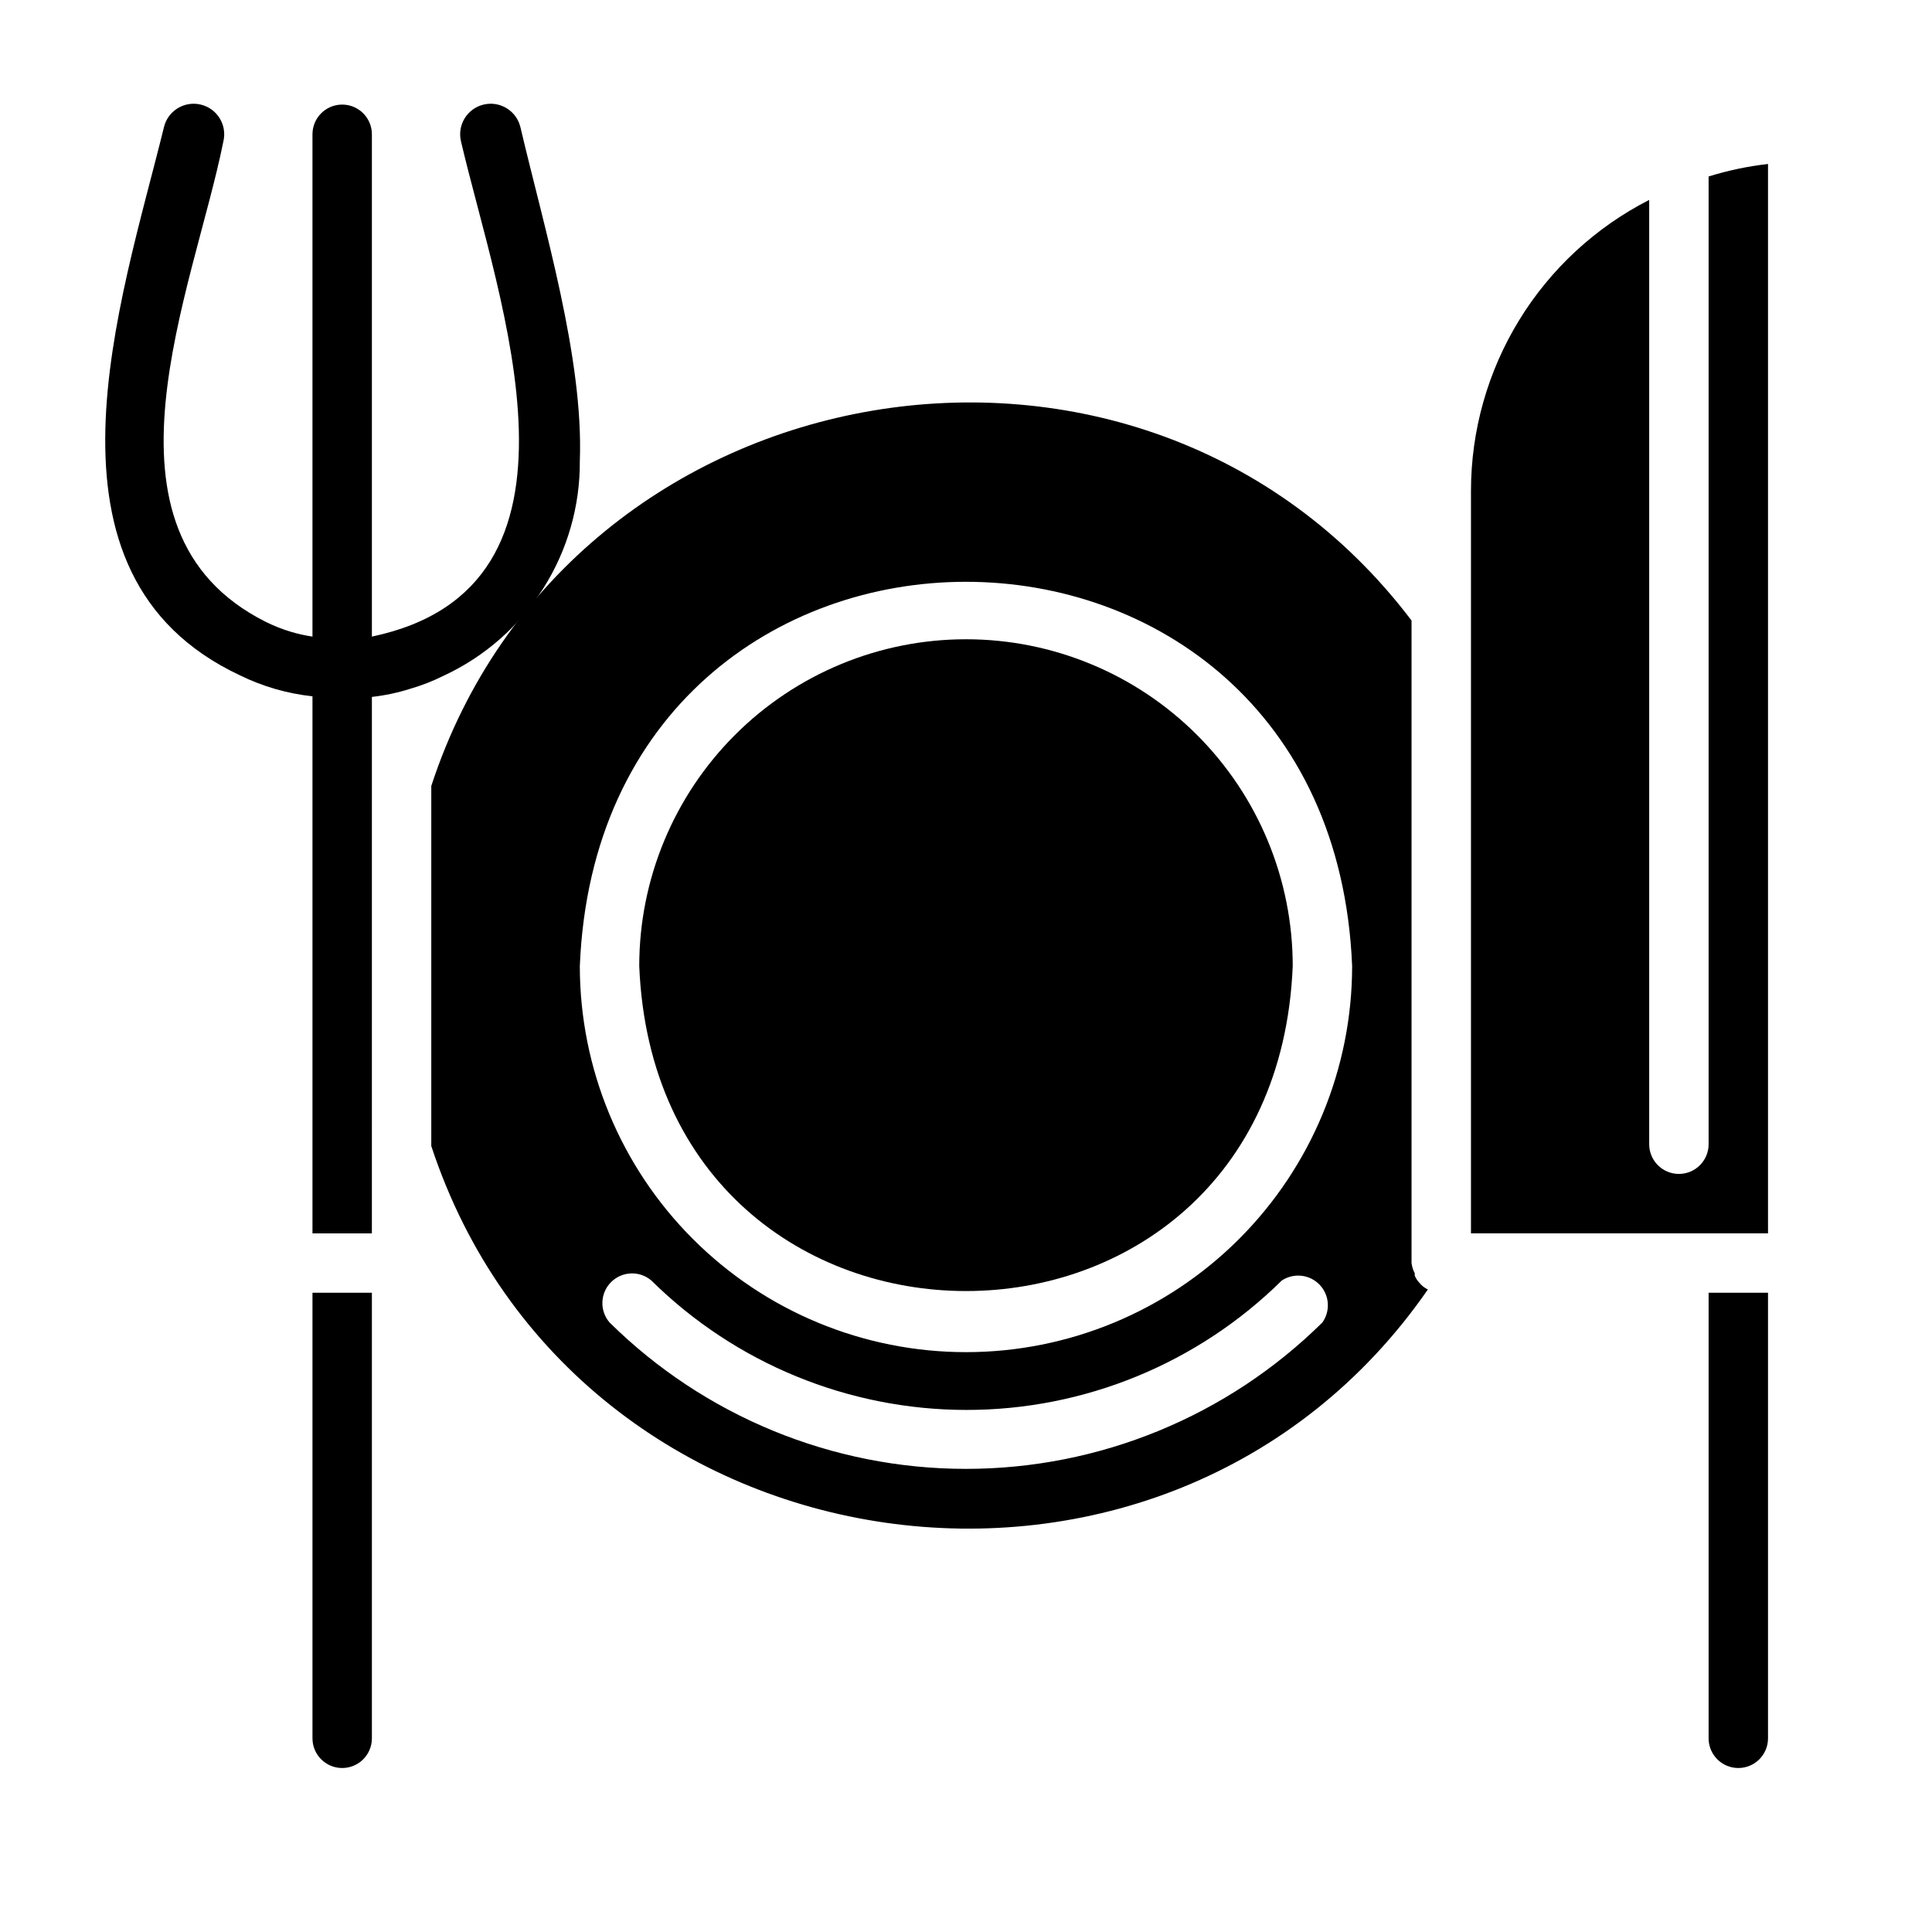
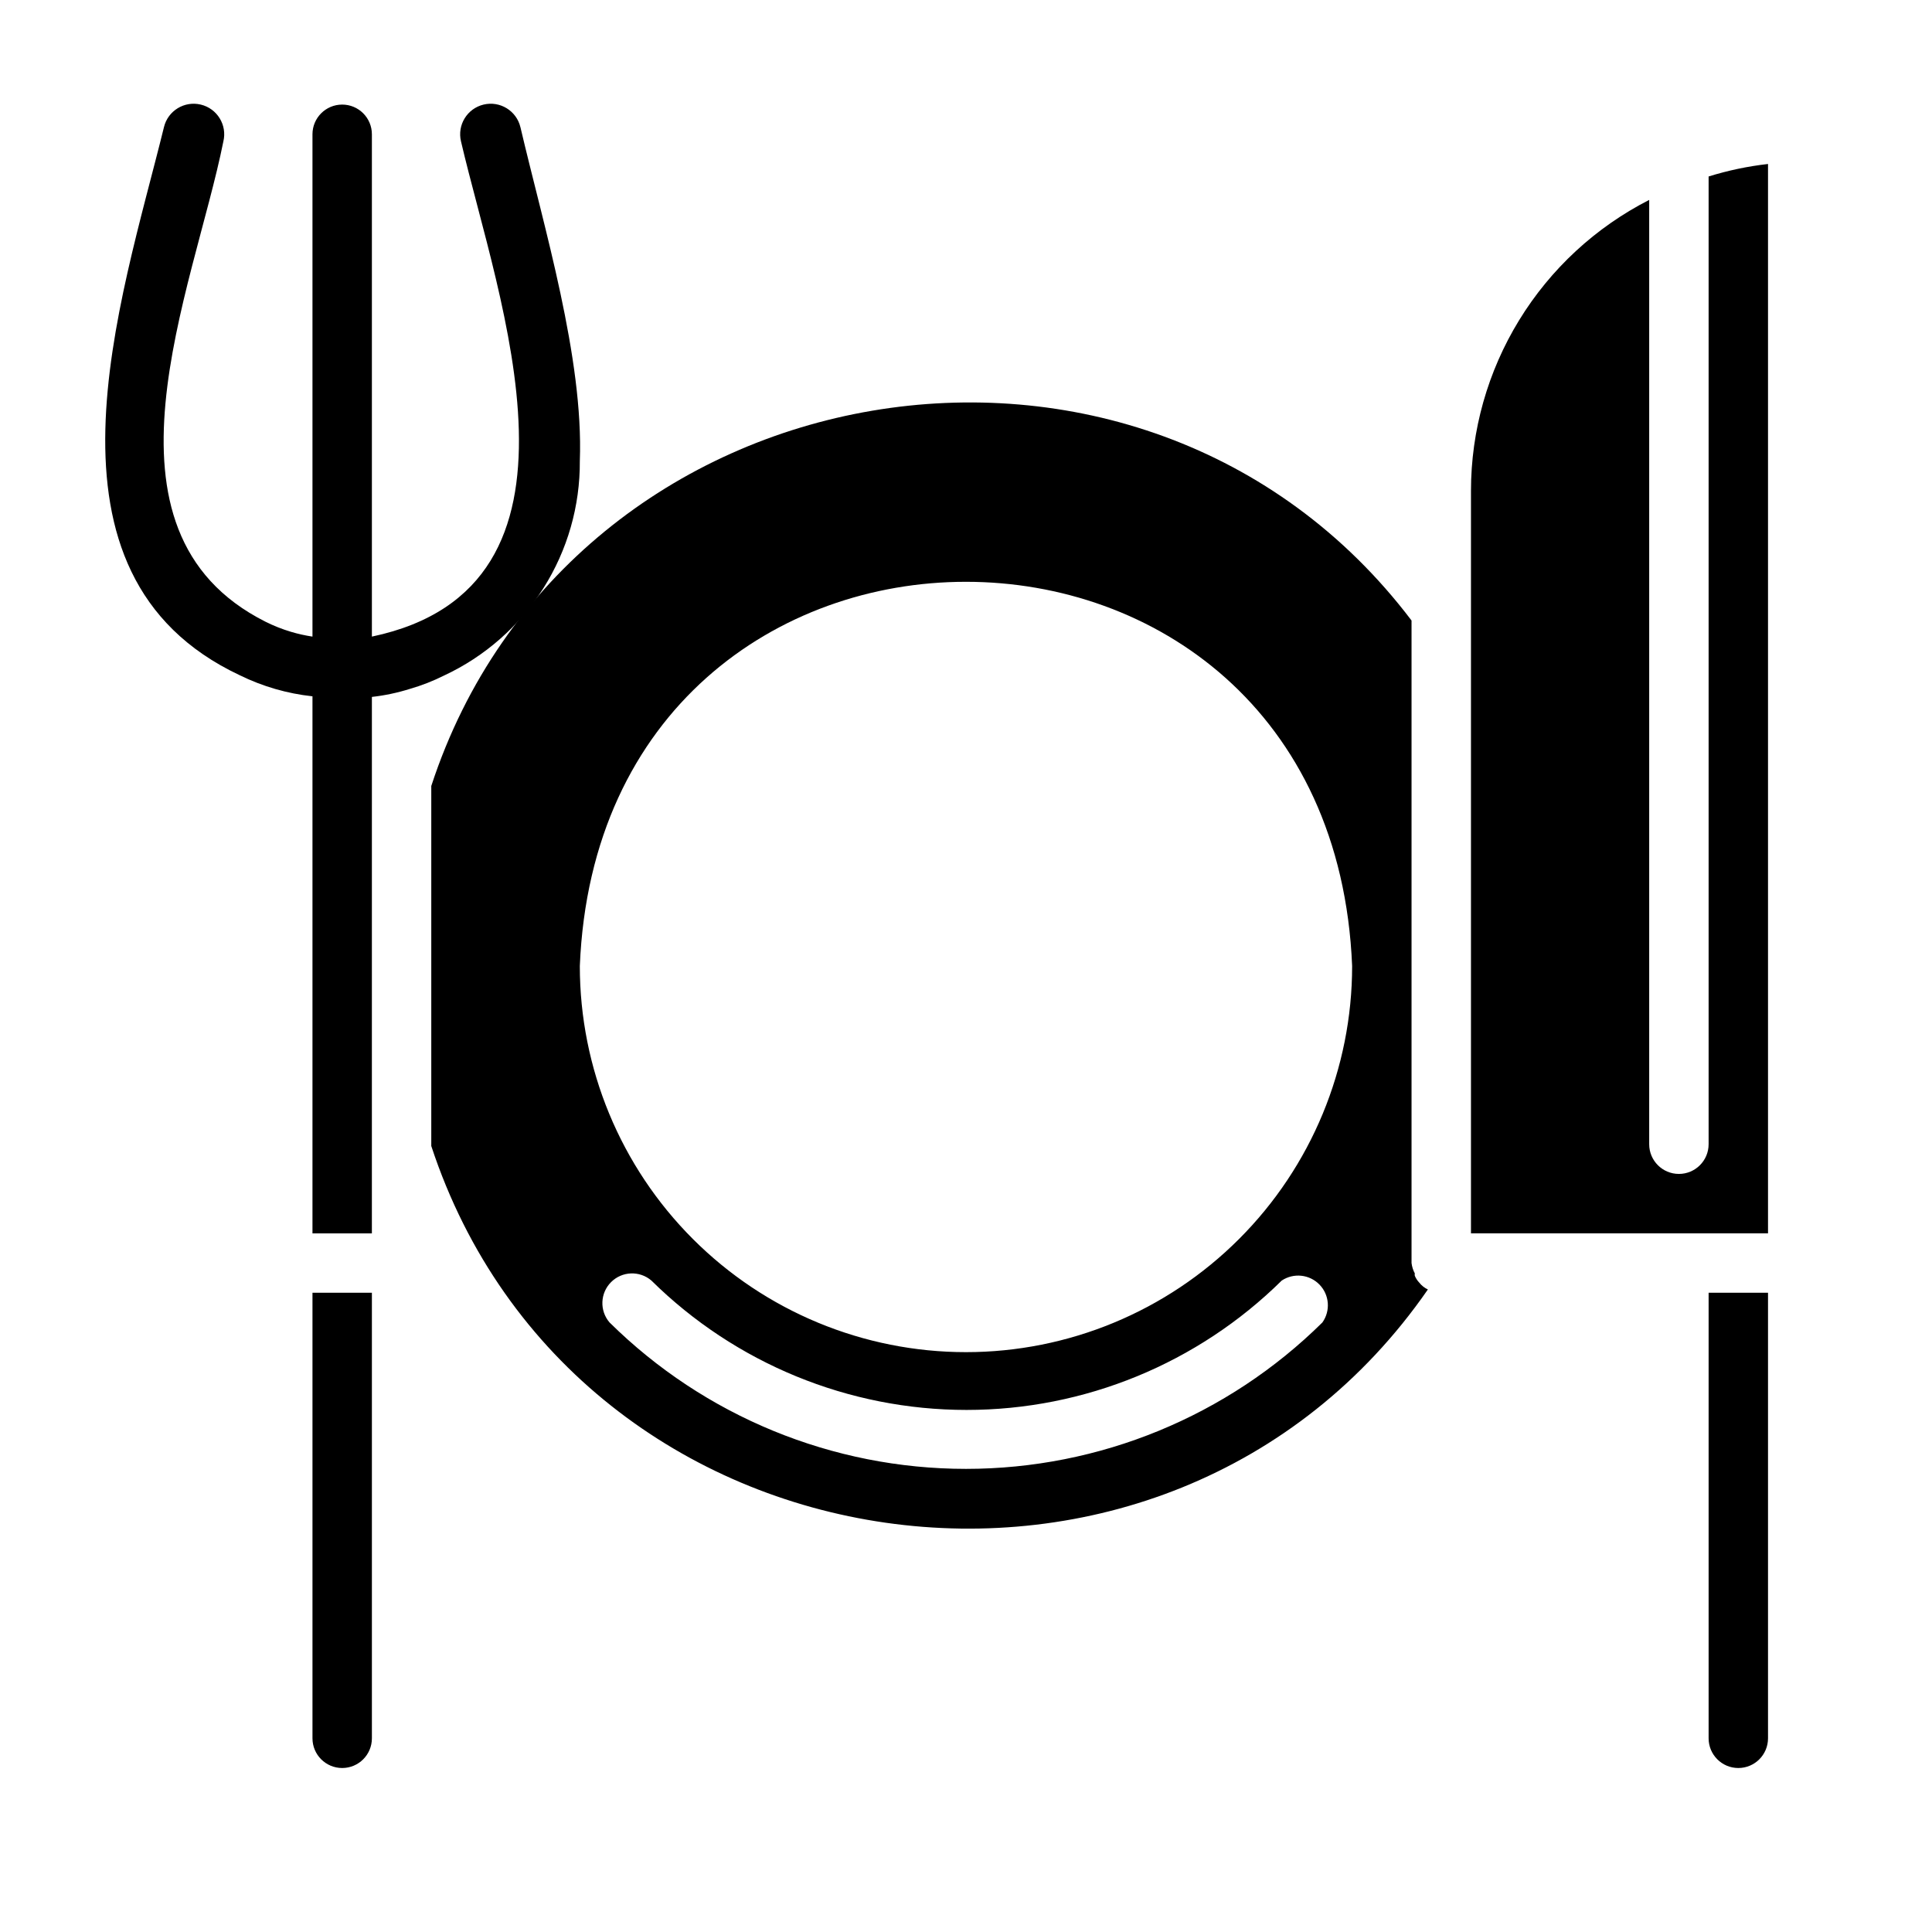
<svg xmlns="http://www.w3.org/2000/svg" fill="#000000" width="800px" height="800px" version="1.1" viewBox="144 144 512 512">
  <g>
    <path d="m297.66 266.18c1.023-27.238-9.523-61.953-15.742-88.48l-0.004-0.004c-1.043-4.348-5.414-7.023-9.762-5.981-4.348 1.043-7.027 5.414-5.981 9.762 9.84 42.195 38.887 118.08-23.617 131.23v-133.12c0-4.348-3.523-7.871-7.871-7.871s-7.875 3.523-7.875 7.871v133.12c-1.914-0.289-3.809-0.707-5.668-1.262-2.328-0.691-4.594-1.59-6.769-2.676-47.938-24.09-19.051-87.93-11.176-127.29 1.043-4.348-1.637-8.719-5.984-9.762-4.348-1.043-8.719 1.633-9.762 5.981-11.414 46.445-36.684 118.55 20.074 145.24 6.055 2.977 12.582 4.871 19.285 5.59v142.33h15.742l0.004-142.17c3.418-0.383 6.793-1.094 10.074-2.129 3.121-0.898 6.152-2.086 9.055-3.539 10.809-5.035 19.945-13.07 26.32-23.145 6.379-10.074 9.73-21.77 9.656-33.691z" />
-     <path d="m400 313.41c-22.969 0-44.992 9.125-61.23 25.363s-25.363 38.262-25.363 61.23c4.723 114.85 168.46 114.85 173.18 0 0-22.969-9.121-44.992-25.363-61.23-16.238-16.238-38.262-25.363-61.227-25.363z" />
    <path d="m226.81 604.67c0 4.348 3.527 7.871 7.875 7.871s7.871-3.523 7.871-7.871v-118.08h-15.746z" />
    <path d="m596.8 190.76v256.47c0 4.348-3.527 7.871-7.875 7.871-4.348 0-7.871-3.523-7.871-7.871v-250.25c-14.207 7.25-26.137 18.281-34.469 31.879-8.336 13.602-12.75 29.238-12.762 45.188v196.8h78.719v-283.39c-5.34 0.605-10.609 1.715-15.742 3.309z" />
    <path d="m596.8 604.67c0 4.348 3.523 7.871 7.871 7.871s7.871-3.523 7.871-7.871v-118.08h-15.742z" />
    <path d="m520.12 483.91c-0.5-0.527-0.898-1.141-1.18-1.809-0.043-0.211-0.043-0.422 0-0.633-0.457-0.855-0.75-1.789-0.867-2.754v-170.27c-71.559-94.465-223.09-68.406-259.78 43.848v95.41c38.102 115.72 194.99 137.84 264.11 38.023h0.004c-0.895-0.418-1.676-1.039-2.285-1.812zm-25.664 10.547c-25.152 24.867-59.094 38.809-94.461 38.809-35.371 0-69.312-13.941-94.465-38.809-2.676-3.121-2.496-7.777 0.41-10.684 2.91-2.91 7.566-3.09 10.688-0.414 22.25 21.969 52.258 34.289 83.523 34.289s61.273-12.32 83.523-34.289c3.156-2.098 7.359-1.645 10 1.07 2.641 2.719 2.969 6.934 0.781 10.027zm-94.461 7.875c-27.145 0-53.172-10.781-72.363-29.977-19.191-19.191-29.973-45.219-29.973-72.359 5.59-135.79 199.08-135.71 204.67 0 0 27.141-10.781 53.168-29.977 72.359-19.191 19.195-45.219 29.977-72.359 29.977z" />
  </g>
</svg>